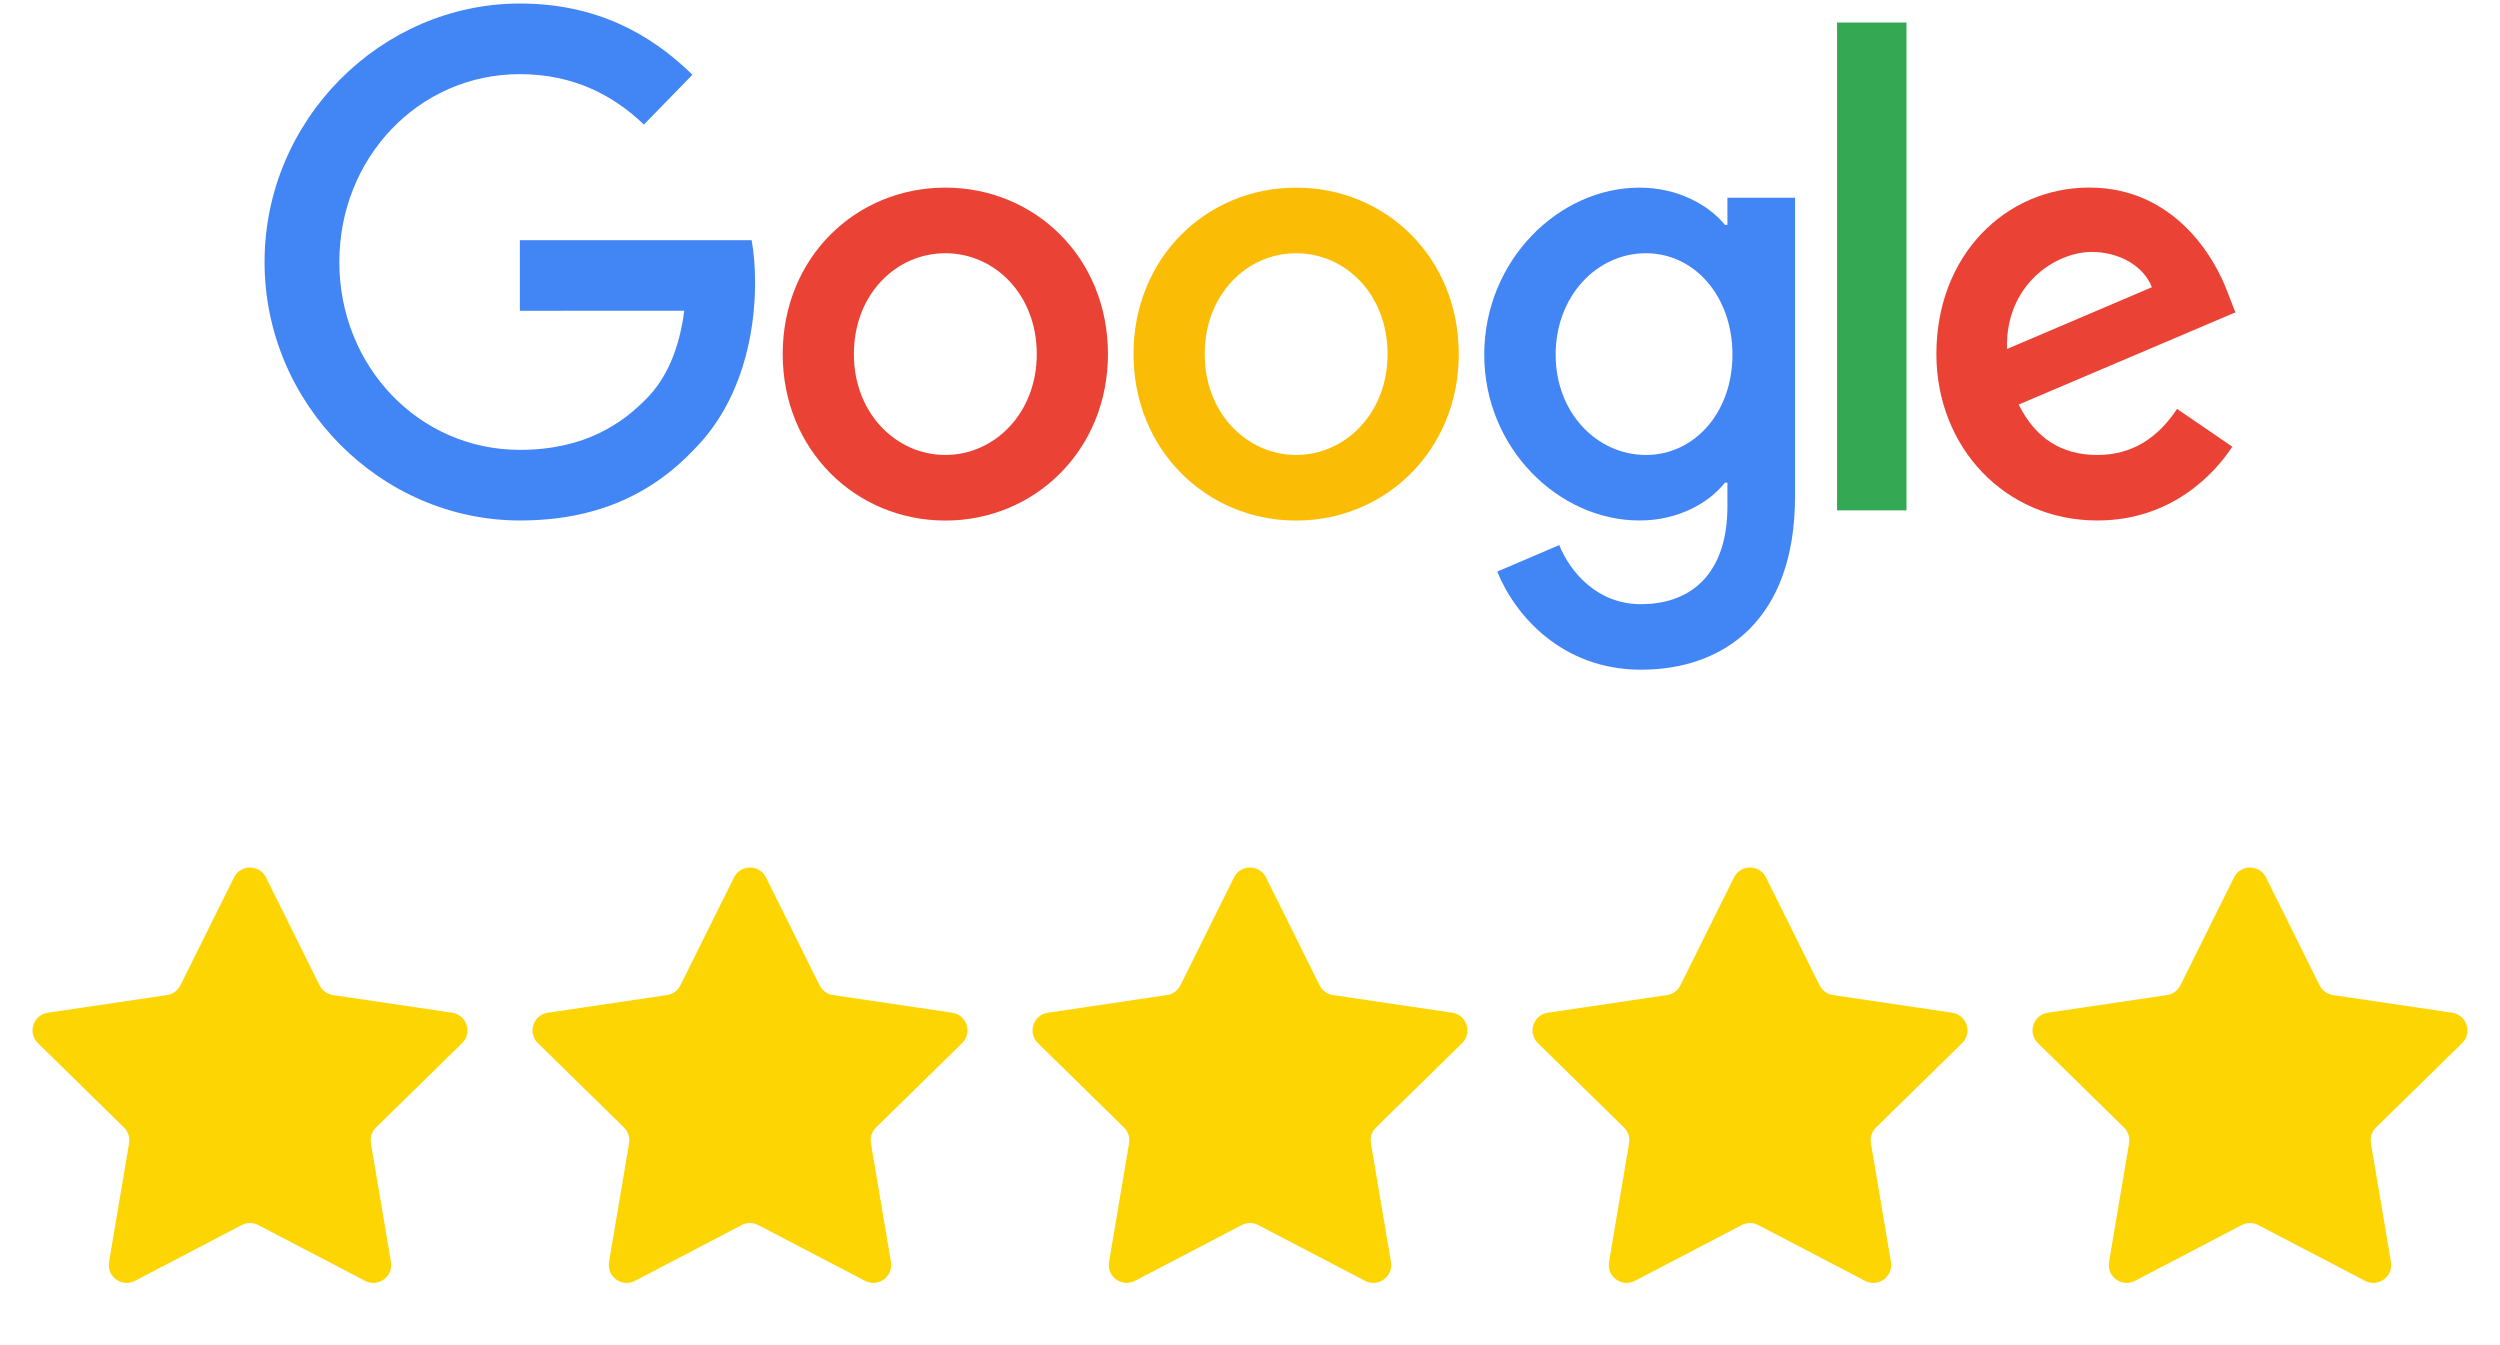
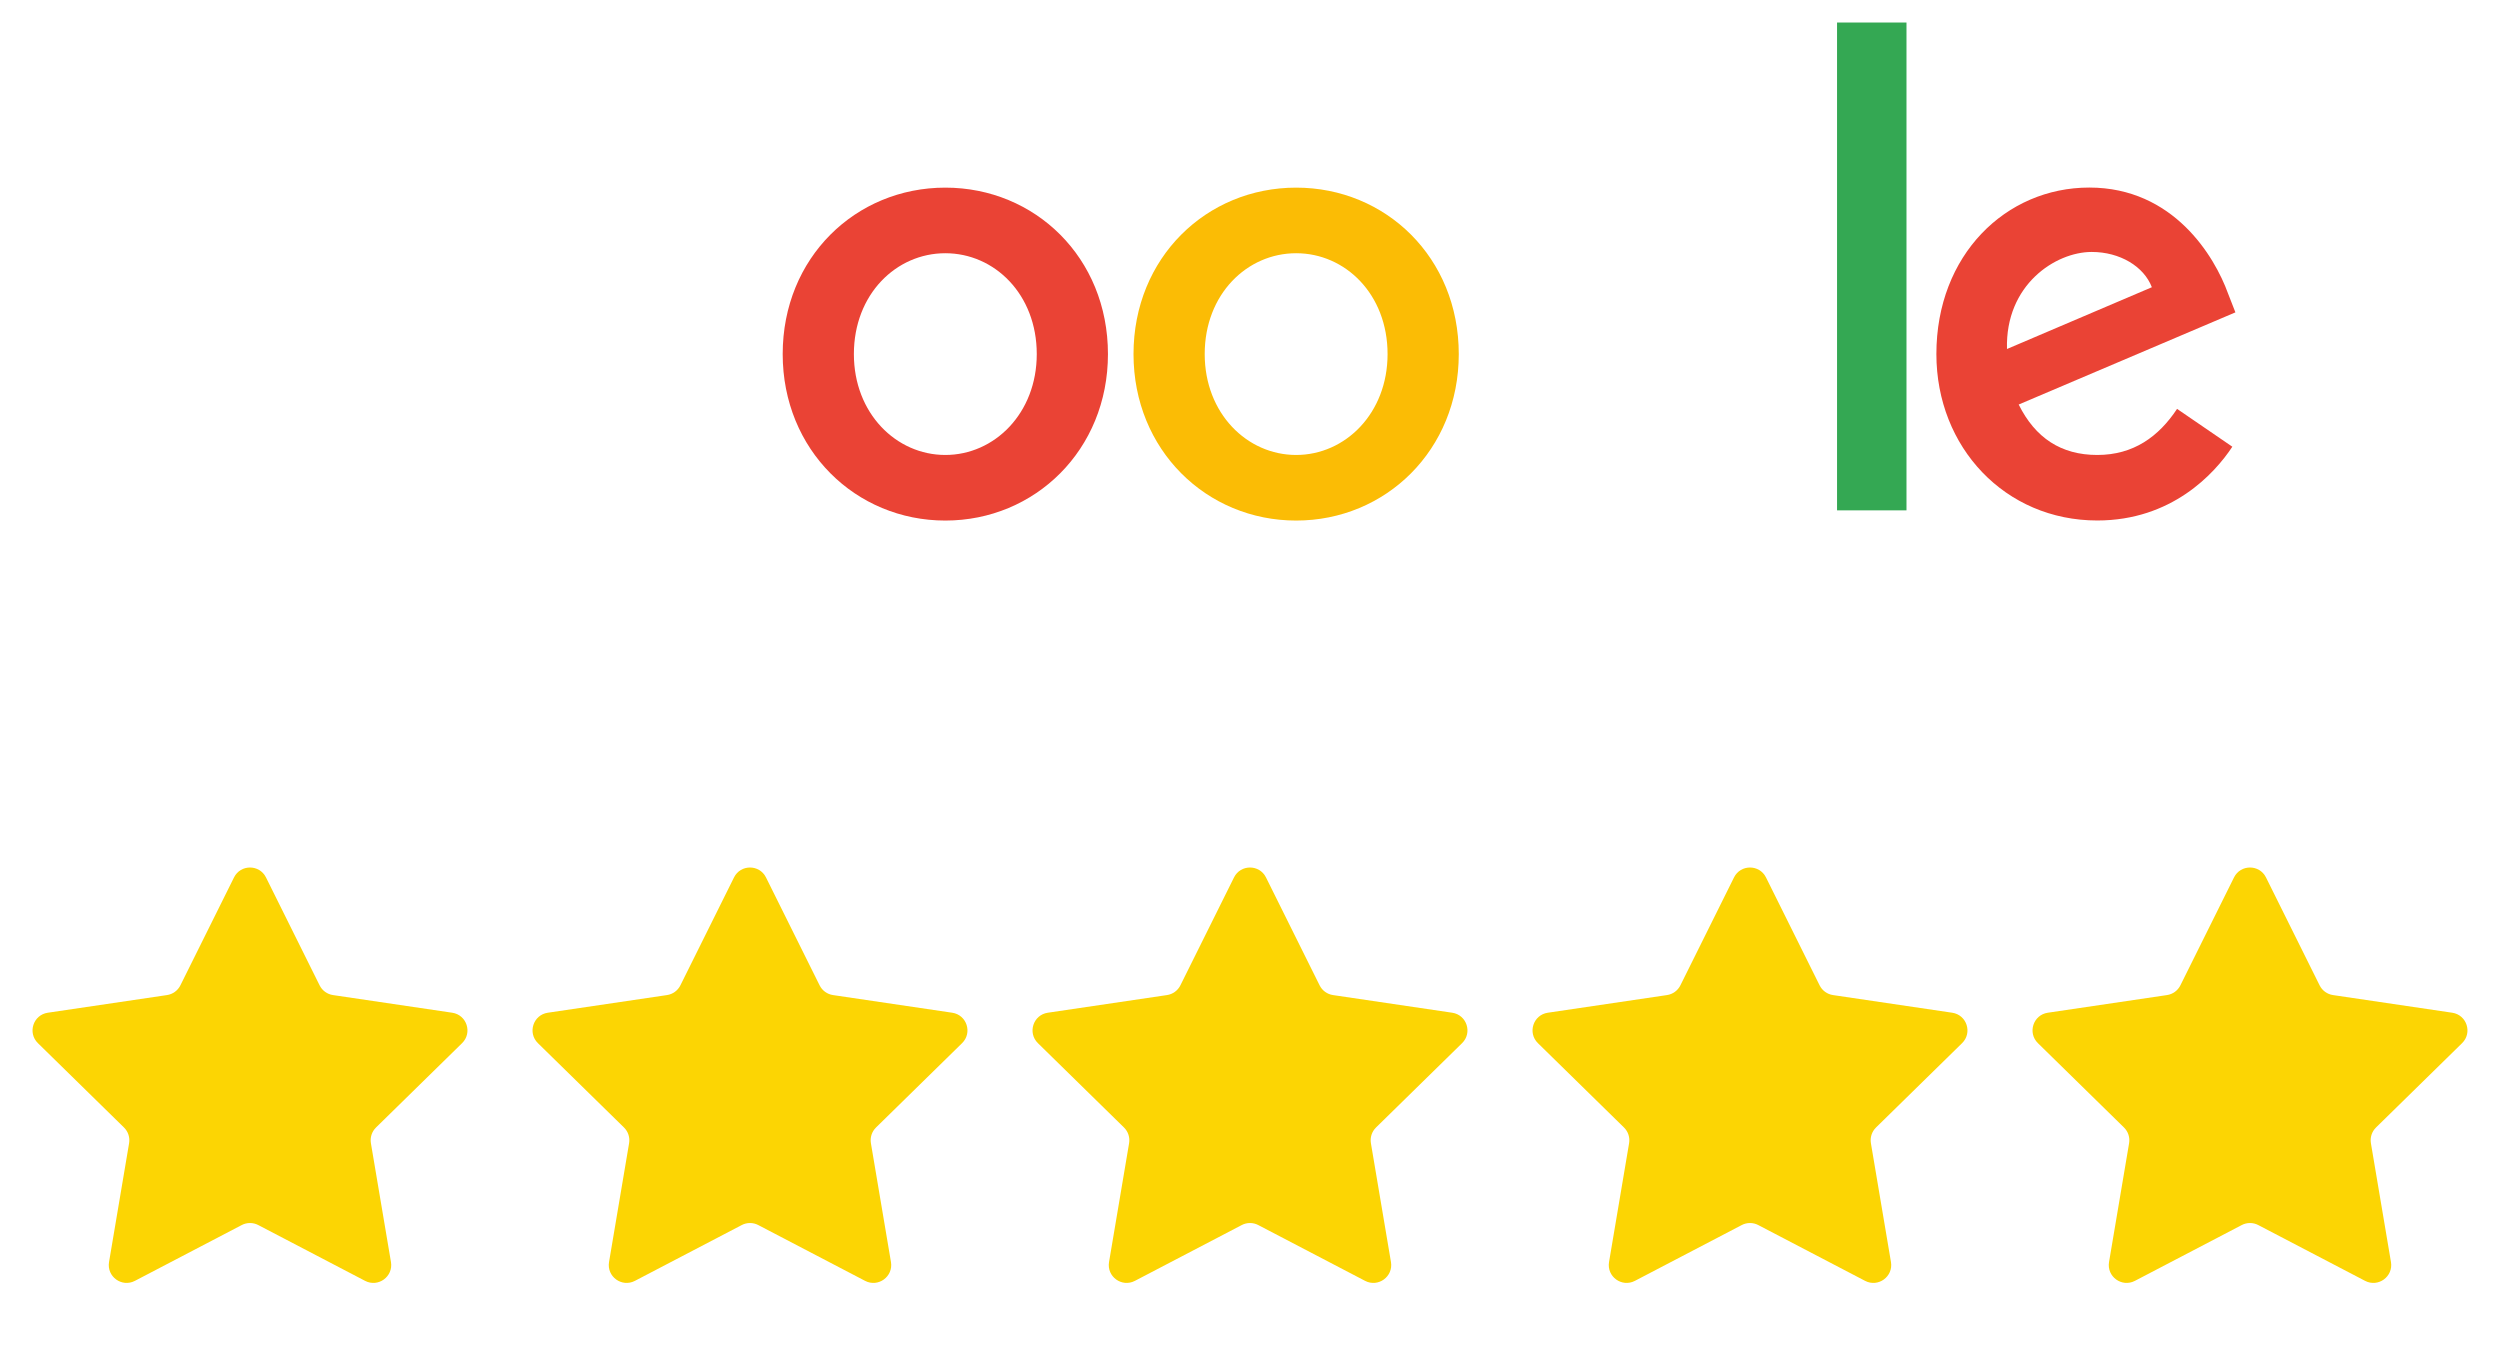
<svg xmlns="http://www.w3.org/2000/svg" width="210" height="113" viewBox="0 0 210 113" fill="none">
  <path d="M19.657 73.704C20.208 72.594 21.792 72.594 22.343 73.704L26.848 82.77C27.066 83.209 27.486 83.514 27.971 83.586L37.986 85.069C39.212 85.25 39.701 86.756 38.816 87.624L31.586 94.709C31.235 95.053 31.075 95.546 31.156 96.03L32.841 106.012C33.047 107.235 31.766 108.166 30.668 107.592L21.695 102.905C21.259 102.677 20.741 102.677 20.305 102.905L11.332 107.592C10.234 108.166 8.953 107.235 9.159 106.012L10.844 96.03C10.925 95.546 10.765 95.053 10.414 94.709L3.184 87.624C2.299 86.756 2.788 85.25 4.014 85.069L14.028 83.586C14.514 83.514 14.934 83.209 15.152 82.77L19.657 73.704Z" fill="#FCD503" />
  <path d="M61.657 73.704C62.208 72.594 63.792 72.594 64.343 73.704L68.848 82.77C69.066 83.209 69.486 83.514 69.972 83.586L79.986 85.069C81.212 85.25 81.701 86.756 80.816 87.624L73.586 94.709C73.235 95.053 73.075 95.546 73.156 96.03L74.841 106.012C75.047 107.235 73.766 108.166 72.668 107.592L63.694 102.905C63.259 102.677 62.741 102.677 62.306 102.905L53.333 107.592C52.234 108.166 50.953 107.235 51.159 106.012L52.844 96.03C52.925 95.546 52.765 95.053 52.414 94.709L45.184 87.624C44.299 86.756 44.788 85.25 46.014 85.069L56.029 83.586C56.514 83.514 56.934 83.209 57.152 82.77L61.657 73.704Z" fill="#FCD503" />
  <path d="M103.657 73.704C104.208 72.594 105.792 72.594 106.343 73.704L110.848 82.77C111.066 83.209 111.486 83.514 111.971 83.586L121.986 85.069C123.212 85.25 123.701 86.756 122.816 87.624L115.586 94.709C115.235 95.053 115.075 95.546 115.156 96.03L116.841 106.012C117.047 107.235 115.766 108.166 114.668 107.592L105.694 102.905C105.259 102.677 104.741 102.677 104.306 102.905L95.332 107.592C94.234 108.166 92.953 107.235 93.159 106.012L94.844 96.03C94.925 95.546 94.765 95.053 94.414 94.709L87.184 87.624C86.299 86.756 86.788 85.25 88.014 85.069L98.028 83.586C98.514 83.514 98.934 83.209 99.152 82.77L103.657 73.704Z" fill="#FCD503" />
  <path d="M145.657 73.704C146.208 72.594 147.792 72.594 148.343 73.704L152.848 82.77C153.066 83.209 153.486 83.514 153.971 83.586L163.986 85.069C165.212 85.25 165.701 86.756 164.816 87.624L157.586 94.709C157.235 95.053 157.075 95.546 157.156 96.03L158.841 106.012C159.047 107.235 157.766 108.166 156.668 107.592L147.694 102.905C147.259 102.677 146.741 102.677 146.306 102.905L137.332 107.592C136.234 108.166 134.953 107.235 135.159 106.012L136.844 96.03C136.925 95.546 136.765 95.053 136.414 94.709L129.184 87.624C128.299 86.756 128.788 85.25 130.014 85.069L140.029 83.586C140.514 83.514 140.934 83.209 141.152 82.77L145.657 73.704Z" fill="#FCD503" />
  <path d="M187.657 73.704C188.208 72.594 189.792 72.594 190.343 73.704L194.848 82.77C195.066 83.209 195.486 83.514 195.971 83.586L205.986 85.069C207.212 85.25 207.701 86.756 206.816 87.624L199.586 94.709C199.235 95.053 199.075 95.546 199.156 96.03L200.841 106.012C201.047 107.235 199.766 108.166 198.668 107.592L189.694 102.905C189.259 102.677 188.741 102.677 188.306 102.905L179.332 107.592C178.234 108.166 176.953 107.235 177.159 106.012L178.844 96.03C178.925 95.546 178.765 95.053 178.414 94.709L171.184 87.624C170.299 86.756 170.788 85.25 172.014 85.069L182.029 83.586C182.514 83.514 182.934 83.209 183.152 82.77L187.657 73.704Z" fill="#FCD503" />
  <path d="M93.068 29.744C93.068 37.794 86.934 43.727 79.407 43.727C71.88 43.727 65.746 37.794 65.746 29.744C65.746 21.636 71.88 15.761 79.407 15.761C86.934 15.761 93.068 21.636 93.068 29.744ZM87.088 29.744C87.088 24.713 83.533 21.271 79.407 21.271C75.281 21.271 71.726 24.713 71.726 29.744C71.726 34.724 75.281 38.217 79.407 38.217C83.533 38.217 87.088 34.718 87.088 29.744Z" fill="#EA4335" />
  <path d="M122.537 29.744C122.537 37.794 116.403 43.727 108.876 43.727C101.348 43.727 95.215 37.794 95.215 29.744C95.215 21.643 101.348 15.761 108.876 15.761C116.403 15.761 122.537 21.636 122.537 29.744ZM116.556 29.744C116.556 24.713 113.002 21.271 108.876 21.271C104.75 21.271 101.195 24.713 101.195 29.744C101.195 34.724 104.75 38.217 108.876 38.217C113.002 38.217 116.556 34.718 116.556 29.744Z" fill="#FBBC05" />
-   <path d="M150.782 16.605V41.709C150.782 52.036 144.851 56.254 137.839 56.254C131.239 56.254 127.267 51.721 125.769 48.014L130.975 45.788C131.902 48.064 134.174 50.75 137.833 50.75C142.321 50.75 145.103 47.907 145.103 42.554V40.543H144.894C143.555 42.239 140.977 43.721 137.723 43.721C130.914 43.721 124.676 37.63 124.676 29.794C124.676 21.901 130.914 15.761 137.723 15.761C140.971 15.761 143.549 17.242 144.894 18.888H145.103V16.612H150.782V16.605ZM145.526 29.794C145.526 24.87 142.327 21.271 138.257 21.271C134.131 21.271 130.674 24.87 130.674 29.794C130.674 34.667 134.131 38.217 138.257 38.217C142.327 38.217 145.526 34.667 145.526 29.794Z" fill="#4285F4" />
  <path d="M160.145 1.892V42.87H154.312V1.892H160.145Z" fill="#34A853" />
  <path d="M182.874 34.346L187.516 37.524C186.018 39.8 182.408 43.721 176.17 43.721C168.434 43.721 162.656 37.581 162.656 29.738C162.656 21.422 168.483 15.755 175.501 15.755C182.567 15.755 186.024 21.53 187.154 24.65L187.774 26.239L169.57 33.981C170.963 36.786 173.131 38.217 176.17 38.217C179.215 38.217 181.327 36.679 182.874 34.346ZM168.587 29.316L180.756 24.127C180.087 22.381 178.073 21.164 175.703 21.164C172.664 21.164 168.434 23.919 168.587 29.316Z" fill="#EA4335" />
-   <path d="M43.669 26.106V20.174H63.138C63.328 21.207 63.426 22.43 63.426 23.754C63.426 28.205 62.241 33.709 58.422 37.63C54.708 41.602 49.962 43.72 43.675 43.72C32.022 43.72 22.223 33.974 22.223 22.008C22.223 10.042 32.022 0.296 43.675 0.296C50.121 0.296 54.714 2.893 58.164 6.279L54.088 10.465C51.613 8.082 48.261 6.228 43.669 6.228C35.159 6.228 28.504 13.27 28.504 22.008C28.504 30.746 35.159 37.788 43.669 37.788C49.188 37.788 52.332 35.512 54.346 33.444C55.979 31.767 57.053 29.372 57.477 26.1L43.669 26.106Z" fill="#4285F4" />
</svg>